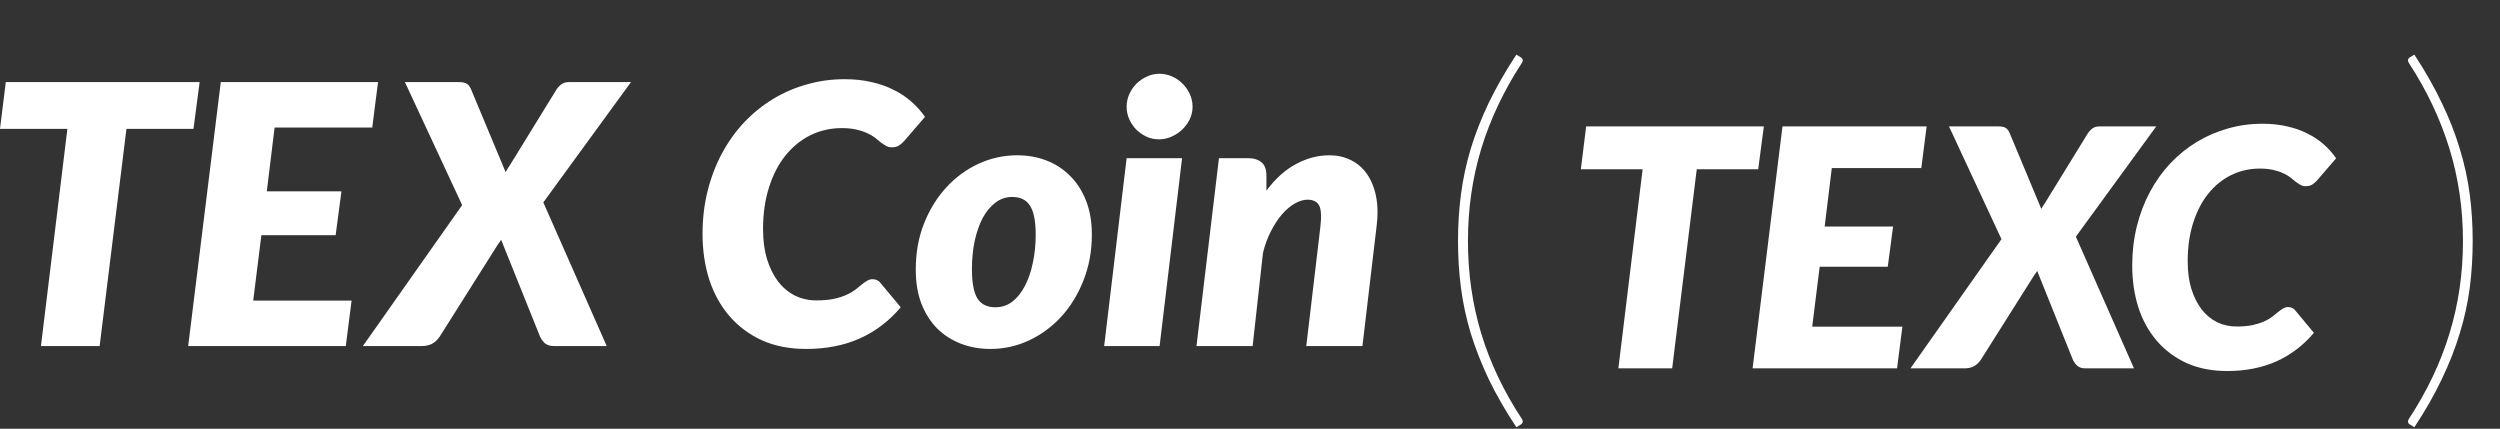
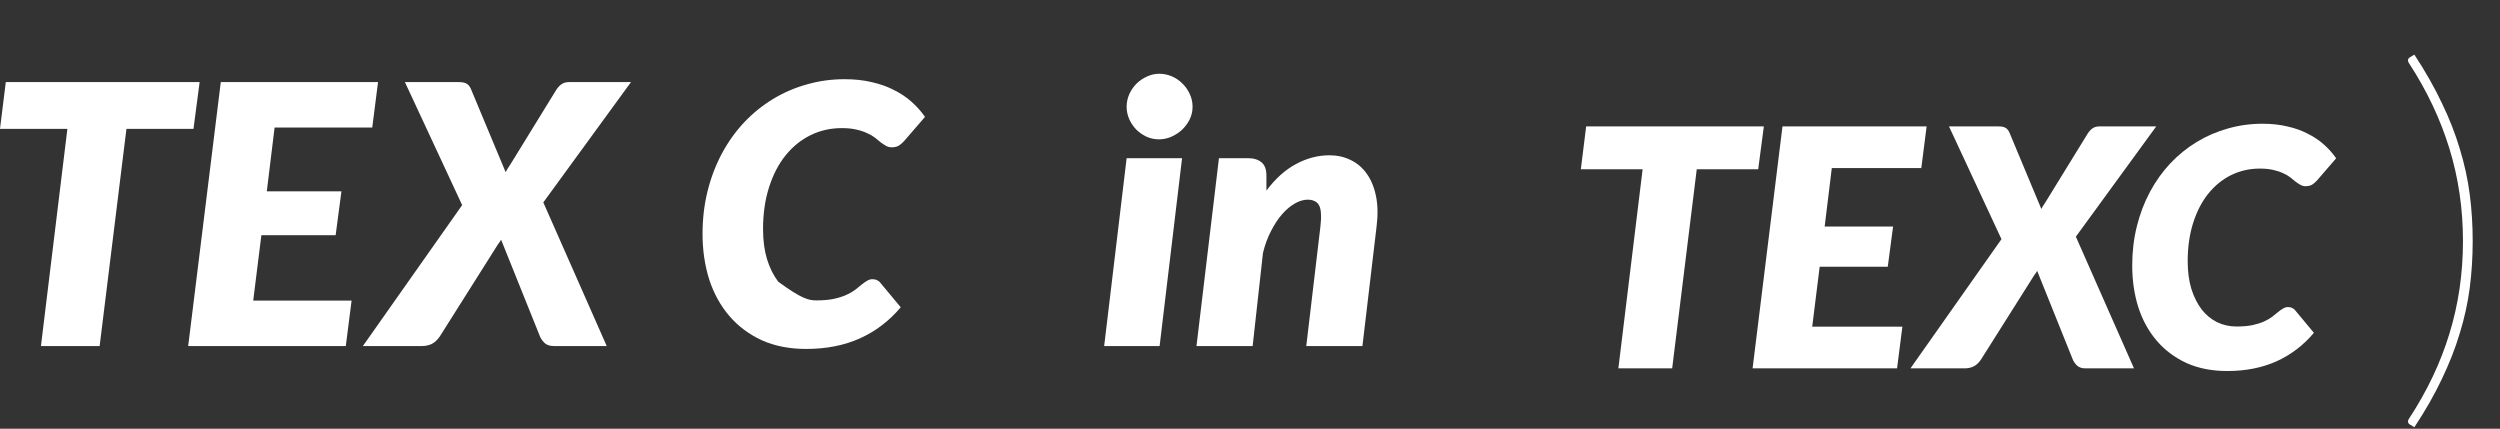
<svg xmlns="http://www.w3.org/2000/svg" width="828" height="142" viewBox="0 0 828 142" fill="none">
  <rect x="0" y="0" width="828" height="142" fill="#333333" stroke="none" />
  <path d="M419.436 63.13C422.436 59.13 425.716 56.19 429.276 54.31C432.836 52.39 436.516 51.43 440.316 51.43C442.876 51.43 445.216 51.95 447.336 52.99C449.496 54.03 451.276 55.55 452.676 57.55C454.116 59.55 455.136 62.03 455.736 64.99C456.336 67.91 456.396 71.27 455.916 75.07L451.236 114.61H432.636L437.316 75.07C437.516 73.39 437.576 71.97 437.496 70.81C437.456 69.65 437.256 68.73 436.896 68.05C436.536 67.37 436.036 66.89 435.396 66.61C434.756 66.29 433.996 66.13 433.116 66.13C431.756 66.13 430.336 66.55 428.856 67.39C427.376 68.23 425.956 69.43 424.596 70.99C423.276 72.51 422.056 74.37 420.936 76.57C419.816 78.73 418.936 81.13 418.296 83.77L414.876 114.61H396.276L403.716 52.39H413.316C415.236 52.39 416.736 52.85 417.816 53.77C418.896 54.65 419.436 56.11 419.436 58.15V63.13Z" fill="white" />
  <path d="M391.501 52.39L384.061 114.61H365.701L373.141 52.39H391.501ZM394.981 35.35C394.981 36.83 394.661 38.23 394.021 39.55C393.381 40.83 392.541 41.97 391.501 42.97C390.461 43.93 389.261 44.71 387.901 45.31C386.581 45.87 385.221 46.15 383.821 46.15C382.421 46.15 381.081 45.87 379.801 45.31C378.521 44.71 377.381 43.93 376.381 42.97C375.421 41.97 374.641 40.83 374.041 39.55C373.441 38.23 373.141 36.83 373.141 35.35C373.141 33.87 373.441 32.47 374.041 31.15C374.641 29.83 375.441 28.67 376.441 27.67C377.481 26.67 378.641 25.89 379.921 25.33C381.201 24.73 382.541 24.43 383.941 24.43C385.381 24.43 386.761 24.71 388.081 25.27C389.401 25.83 390.561 26.61 391.561 27.61C392.601 28.61 393.421 29.77 394.021 31.09C394.661 32.41 394.981 33.83 394.981 35.35Z" fill="white" />
-   <path d="M329.7 101.77C331.78 101.77 333.64 101.15 335.28 99.91C336.92 98.63 338.3 96.91 339.42 94.75C340.58 92.55 341.46 90.01 342.06 87.13C342.7 84.21 343.02 81.11 343.02 77.83C343.02 73.31 342.4 70.09 341.16 68.17C339.96 66.21 337.98 65.23 335.22 65.23C333.14 65.23 331.28 65.87 329.64 67.15C328 68.39 326.6 70.09 325.44 72.25C324.32 74.41 323.44 76.95 322.8 79.87C322.2 82.79 321.9 85.89 321.9 89.17C321.9 93.61 322.5 96.83 323.7 98.83C324.94 100.79 326.94 101.77 329.7 101.77ZM328.02 115.57C324.54 115.57 321.28 114.99 318.24 113.83C315.24 112.67 312.62 110.99 310.38 108.79C308.18 106.55 306.44 103.81 305.16 100.57C303.92 97.29 303.3 93.53 303.3 89.29C303.3 83.77 304.2 78.71 306 74.11C307.84 69.47 310.3 65.47 313.38 62.11C316.46 58.75 320.02 56.13 324.06 54.25C328.14 52.37 332.42 51.43 336.9 51.43C340.38 51.43 343.62 52.01 346.62 53.17C349.62 54.33 352.22 56.03 354.42 58.27C356.66 60.47 358.42 63.21 359.7 66.49C360.98 69.73 361.62 73.47 361.62 77.71C361.62 83.15 360.7 88.19 358.86 92.83C357.06 97.43 354.62 101.43 351.54 104.83C348.46 108.19 344.88 110.83 340.8 112.75C336.76 114.63 332.5 115.57 328.02 115.57Z" fill="white" />
-   <path d="M270.361 99.49C272.561 99.49 274.461 99.33 276.061 99.01C277.701 98.65 279.101 98.21 280.261 97.69C281.421 97.17 282.401 96.61 283.201 96.01C284.001 95.37 284.721 94.79 285.361 94.27C286.001 93.75 286.601 93.33 287.161 93.01C287.721 92.65 288.321 92.47 288.961 92.47C289.601 92.47 290.121 92.59 290.521 92.83C290.961 93.03 291.281 93.27 291.481 93.55L298.321 101.77C294.521 106.29 290.001 109.73 284.761 112.09C279.561 114.41 273.641 115.57 267.001 115.57C261.481 115.57 256.581 114.61 252.301 112.69C248.061 110.73 244.481 108.05 241.561 104.65C238.641 101.25 236.421 97.23 234.901 92.59C233.421 87.91 232.681 82.87 232.681 77.47C232.681 72.47 233.241 67.73 234.361 63.25C235.481 58.77 237.061 54.63 239.101 50.83C241.141 47.03 243.581 43.61 246.421 40.57C249.301 37.53 252.481 34.95 255.961 32.83C259.441 30.71 263.181 29.09 267.181 27.97C271.181 26.81 275.361 26.23 279.721 26.23C283.001 26.23 285.981 26.55 288.661 27.19C291.381 27.79 293.821 28.65 295.981 29.77C298.181 30.85 300.141 32.15 301.861 33.67C303.581 35.19 305.081 36.87 306.361 38.71L299.521 46.63C299.041 47.19 298.481 47.69 297.841 48.13C297.201 48.57 296.361 48.79 295.321 48.79C294.641 48.79 294.021 48.63 293.461 48.31C292.901 47.99 292.321 47.61 291.721 47.17C291.161 46.69 290.521 46.17 289.801 45.61C289.081 45.05 288.221 44.55 287.221 44.11C286.221 43.63 285.021 43.23 283.621 42.91C282.261 42.59 280.641 42.43 278.761 42.43C275.081 42.43 271.641 43.21 268.441 44.77C265.281 46.33 262.521 48.57 260.161 51.49C257.841 54.37 256.021 57.89 254.701 62.05C253.381 66.17 252.721 70.79 252.721 75.91C252.721 79.63 253.161 82.95 254.041 85.87C254.961 88.79 256.201 91.27 257.761 93.31C259.321 95.31 261.181 96.85 263.341 97.93C265.501 98.97 267.841 99.49 270.361 99.49Z" fill="white" />
+   <path d="M270.361 99.49C272.561 99.49 274.461 99.33 276.061 99.01C277.701 98.65 279.101 98.21 280.261 97.69C281.421 97.17 282.401 96.61 283.201 96.01C284.001 95.37 284.721 94.79 285.361 94.27C286.001 93.75 286.601 93.33 287.161 93.01C287.721 92.65 288.321 92.47 288.961 92.47C289.601 92.47 290.121 92.59 290.521 92.83C290.961 93.03 291.281 93.27 291.481 93.55L298.321 101.77C294.521 106.29 290.001 109.73 284.761 112.09C279.561 114.41 273.641 115.57 267.001 115.57C261.481 115.57 256.581 114.61 252.301 112.69C248.061 110.73 244.481 108.05 241.561 104.65C238.641 101.25 236.421 97.23 234.901 92.59C233.421 87.91 232.681 82.87 232.681 77.47C232.681 72.47 233.241 67.73 234.361 63.25C235.481 58.77 237.061 54.63 239.101 50.83C241.141 47.03 243.581 43.61 246.421 40.57C249.301 37.53 252.481 34.95 255.961 32.83C259.441 30.71 263.181 29.09 267.181 27.97C271.181 26.81 275.361 26.23 279.721 26.23C283.001 26.23 285.981 26.55 288.661 27.19C291.381 27.79 293.821 28.65 295.981 29.77C298.181 30.85 300.141 32.15 301.861 33.67C303.581 35.19 305.081 36.87 306.361 38.71L299.521 46.63C299.041 47.19 298.481 47.69 297.841 48.13C297.201 48.57 296.361 48.79 295.321 48.79C294.641 48.79 294.021 48.63 293.461 48.31C292.901 47.99 292.321 47.61 291.721 47.17C291.161 46.69 290.521 46.17 289.801 45.61C289.081 45.05 288.221 44.55 287.221 44.11C286.221 43.63 285.021 43.23 283.621 42.91C282.261 42.59 280.641 42.43 278.761 42.43C275.081 42.43 271.641 43.21 268.441 44.77C265.281 46.33 262.521 48.57 260.161 51.49C257.841 54.37 256.021 57.89 254.701 62.05C253.381 66.17 252.721 70.79 252.721 75.91C252.721 79.63 253.161 82.95 254.041 85.87C254.961 88.79 256.201 91.27 257.761 93.31C265.501 98.97 267.841 99.49 270.361 99.49Z" fill="white" />
  <path d="M179.945 67.03L200.945 114.61H183.425C182.145 114.61 181.145 114.29 180.425 113.65C179.745 113.01 179.225 112.29 178.865 111.49L165.965 79.39C165.805 79.67 165.645 79.93 165.485 80.17C165.325 80.41 165.145 80.65 164.945 80.89L145.625 111.49C144.825 112.65 143.925 113.47 142.925 113.95C141.965 114.39 140.905 114.61 139.745 114.61H120.185L153.065 67.93L134.105 27.19H151.865C153.145 27.19 154.045 27.37 154.565 27.73C155.125 28.05 155.585 28.61 155.945 29.41L167.465 57.01C167.865 56.25 168.345 55.47 168.905 54.67L184.265 29.71C184.865 28.83 185.485 28.19 186.125 27.79C186.765 27.39 187.545 27.19 188.465 27.19H208.985L179.945 67.03Z" fill="white" />
  <path d="M90.946 42.25L88.366 63.37H113.086L111.166 77.89H86.566L83.866 99.55H116.446L114.526 114.61H62.326L73.126 27.19H125.206L123.286 42.25H90.946Z" fill="white" />
  <path d="M64.08 42.67H41.88L33 114.61H13.56L22.32 42.67H-6.10352e-05L1.92 27.19H66.12L64.08 42.67Z" fill="white" />
-   <path d="M486.185 79.83C486.185 90.563 487.655 100.783 490.594 110.49C493.534 120.15 497.991 129.53 503.965 138.63C504.291 139.143 504.408 139.54 504.315 139.82C504.221 140.147 504.058 140.38 503.825 140.52L502.215 141.5C498.575 135.993 495.518 130.673 493.044 125.54C490.618 120.407 488.635 115.343 487.095 110.35C485.601 105.357 484.528 100.363 483.874 95.37C483.221 90.33 482.894 85.15 482.894 79.83C482.894 74.51 483.221 69.353 483.874 64.36C484.528 59.32 485.601 54.303 487.095 49.31C488.635 44.27 490.618 39.207 493.044 34.12C495.518 28.987 498.575 23.643 502.215 18.09L503.825 19.07C504.058 19.21 504.221 19.443 504.315 19.77C504.408 20.05 504.291 20.447 503.965 20.96C498.038 30.06 493.581 39.487 490.594 49.24C487.655 58.947 486.185 69.143 486.185 79.83Z" fill="white" />
  <path d="M740.732 108.14C742.749 108.14 744.491 107.993 745.957 107.7C747.461 107.37 748.744 106.967 749.807 106.49C750.871 106.013 751.769 105.5 752.502 104.95C753.236 104.363 753.896 103.832 754.482 103.355C755.069 102.878 755.619 102.493 756.132 102.2C756.646 101.87 757.196 101.705 757.782 101.705C758.369 101.705 758.846 101.815 759.212 102.035C759.616 102.218 759.909 102.438 760.092 102.695L766.362 110.23C762.879 114.373 758.736 117.527 753.932 119.69C749.166 121.817 743.739 122.88 737.652 122.88C732.592 122.88 728.101 122 724.177 120.24C720.291 118.443 717.009 115.987 714.332 112.87C711.656 109.753 709.621 106.068 708.227 101.815C706.871 97.525 706.192 92.905 706.192 87.955C706.192 83.372 706.706 79.027 707.732 74.92C708.759 70.813 710.207 67.018 712.077 63.535C713.947 60.052 716.184 56.917 718.787 54.13C721.427 51.343 724.342 48.978 727.532 47.035C730.722 45.092 734.151 43.607 737.817 42.58C741.484 41.517 745.316 40.985 749.312 40.985C752.319 40.985 755.051 41.278 757.507 41.865C760.001 42.415 762.237 43.203 764.217 44.23C766.234 45.22 768.031 46.412 769.607 47.805C771.184 49.198 772.559 50.738 773.732 52.425L767.462 59.685C767.022 60.198 766.509 60.657 765.922 61.06C765.336 61.463 764.566 61.665 763.612 61.665C762.989 61.665 762.421 61.518 761.907 61.225C761.394 60.932 760.862 60.583 760.312 60.18C759.799 59.74 759.212 59.263 758.552 58.75C757.892 58.237 757.104 57.778 756.187 57.375C755.271 56.935 754.171 56.568 752.887 56.275C751.641 55.982 750.156 55.835 748.432 55.835C745.059 55.835 741.906 56.55 738.972 57.98C736.076 59.41 733.546 61.463 731.382 64.14C729.256 66.78 727.587 70.007 726.377 73.82C725.167 77.597 724.562 81.832 724.562 86.525C724.562 89.935 724.966 92.978 725.772 95.655C726.616 98.332 727.752 100.605 729.182 102.475C730.612 104.308 732.317 105.72 734.297 106.71C736.277 107.663 738.422 108.14 740.732 108.14Z" fill="white" />
  <path d="M687.525 78.385L706.775 122H690.715C689.541 122 688.625 121.707 687.965 121.12C687.341 120.533 686.865 119.873 686.535 119.14L674.71 89.715C674.563 89.972 674.416 90.21 674.27 90.43C674.123 90.65 673.958 90.87 673.775 91.09L656.065 119.14C655.331 120.203 654.506 120.955 653.59 121.395C652.71 121.798 651.738 122 650.675 122H632.745L662.885 79.21L645.505 41.865H661.785C662.958 41.865 663.783 42.03 664.26 42.36C664.773 42.653 665.195 43.167 665.525 43.9L676.085 69.2C676.451 68.503 676.891 67.788 677.405 67.055L691.485 44.175C692.035 43.368 692.603 42.782 693.19 42.415C693.776 42.048 694.491 41.865 695.335 41.865H714.145L687.525 78.385Z" fill="white" />
  <path d="M606.693 55.67L604.328 75.03H626.988L625.228 88.34H602.678L600.203 108.195H630.068L628.308 122H580.458L590.358 41.865H638.098L636.338 55.67H606.693Z" fill="white" />
  <path d="M582.315 56.055H561.965L553.825 122H536.005L544.035 56.055H523.575L525.335 41.865H584.185L582.315 56.055Z" fill="white" />
  <path d="M815.736 79.83C815.736 69.143 814.242 58.947 811.256 49.24C808.269 39.487 803.812 30.06 797.886 20.96C797.559 20.447 797.442 20.05 797.536 19.77C797.629 19.443 797.792 19.21 798.026 19.07L799.636 18.09C803.276 23.643 806.309 28.987 808.736 34.12C811.209 39.207 813.192 44.27 814.686 49.31C816.226 54.303 817.322 59.32 817.976 64.36C818.629 69.353 818.956 74.51 818.956 79.83C818.956 85.15 818.629 90.33 817.976 95.37C817.322 100.363 816.226 105.357 814.686 110.35C813.192 115.343 811.209 120.407 808.736 125.54C806.309 130.673 803.276 135.993 799.636 141.5L798.026 140.52C797.792 140.38 797.629 140.147 797.536 139.82C797.442 139.54 797.559 139.143 797.886 138.63C803.859 129.53 808.316 120.15 811.256 110.49C814.242 100.783 815.736 90.563 815.736 79.83Z" fill="white" />
</svg>